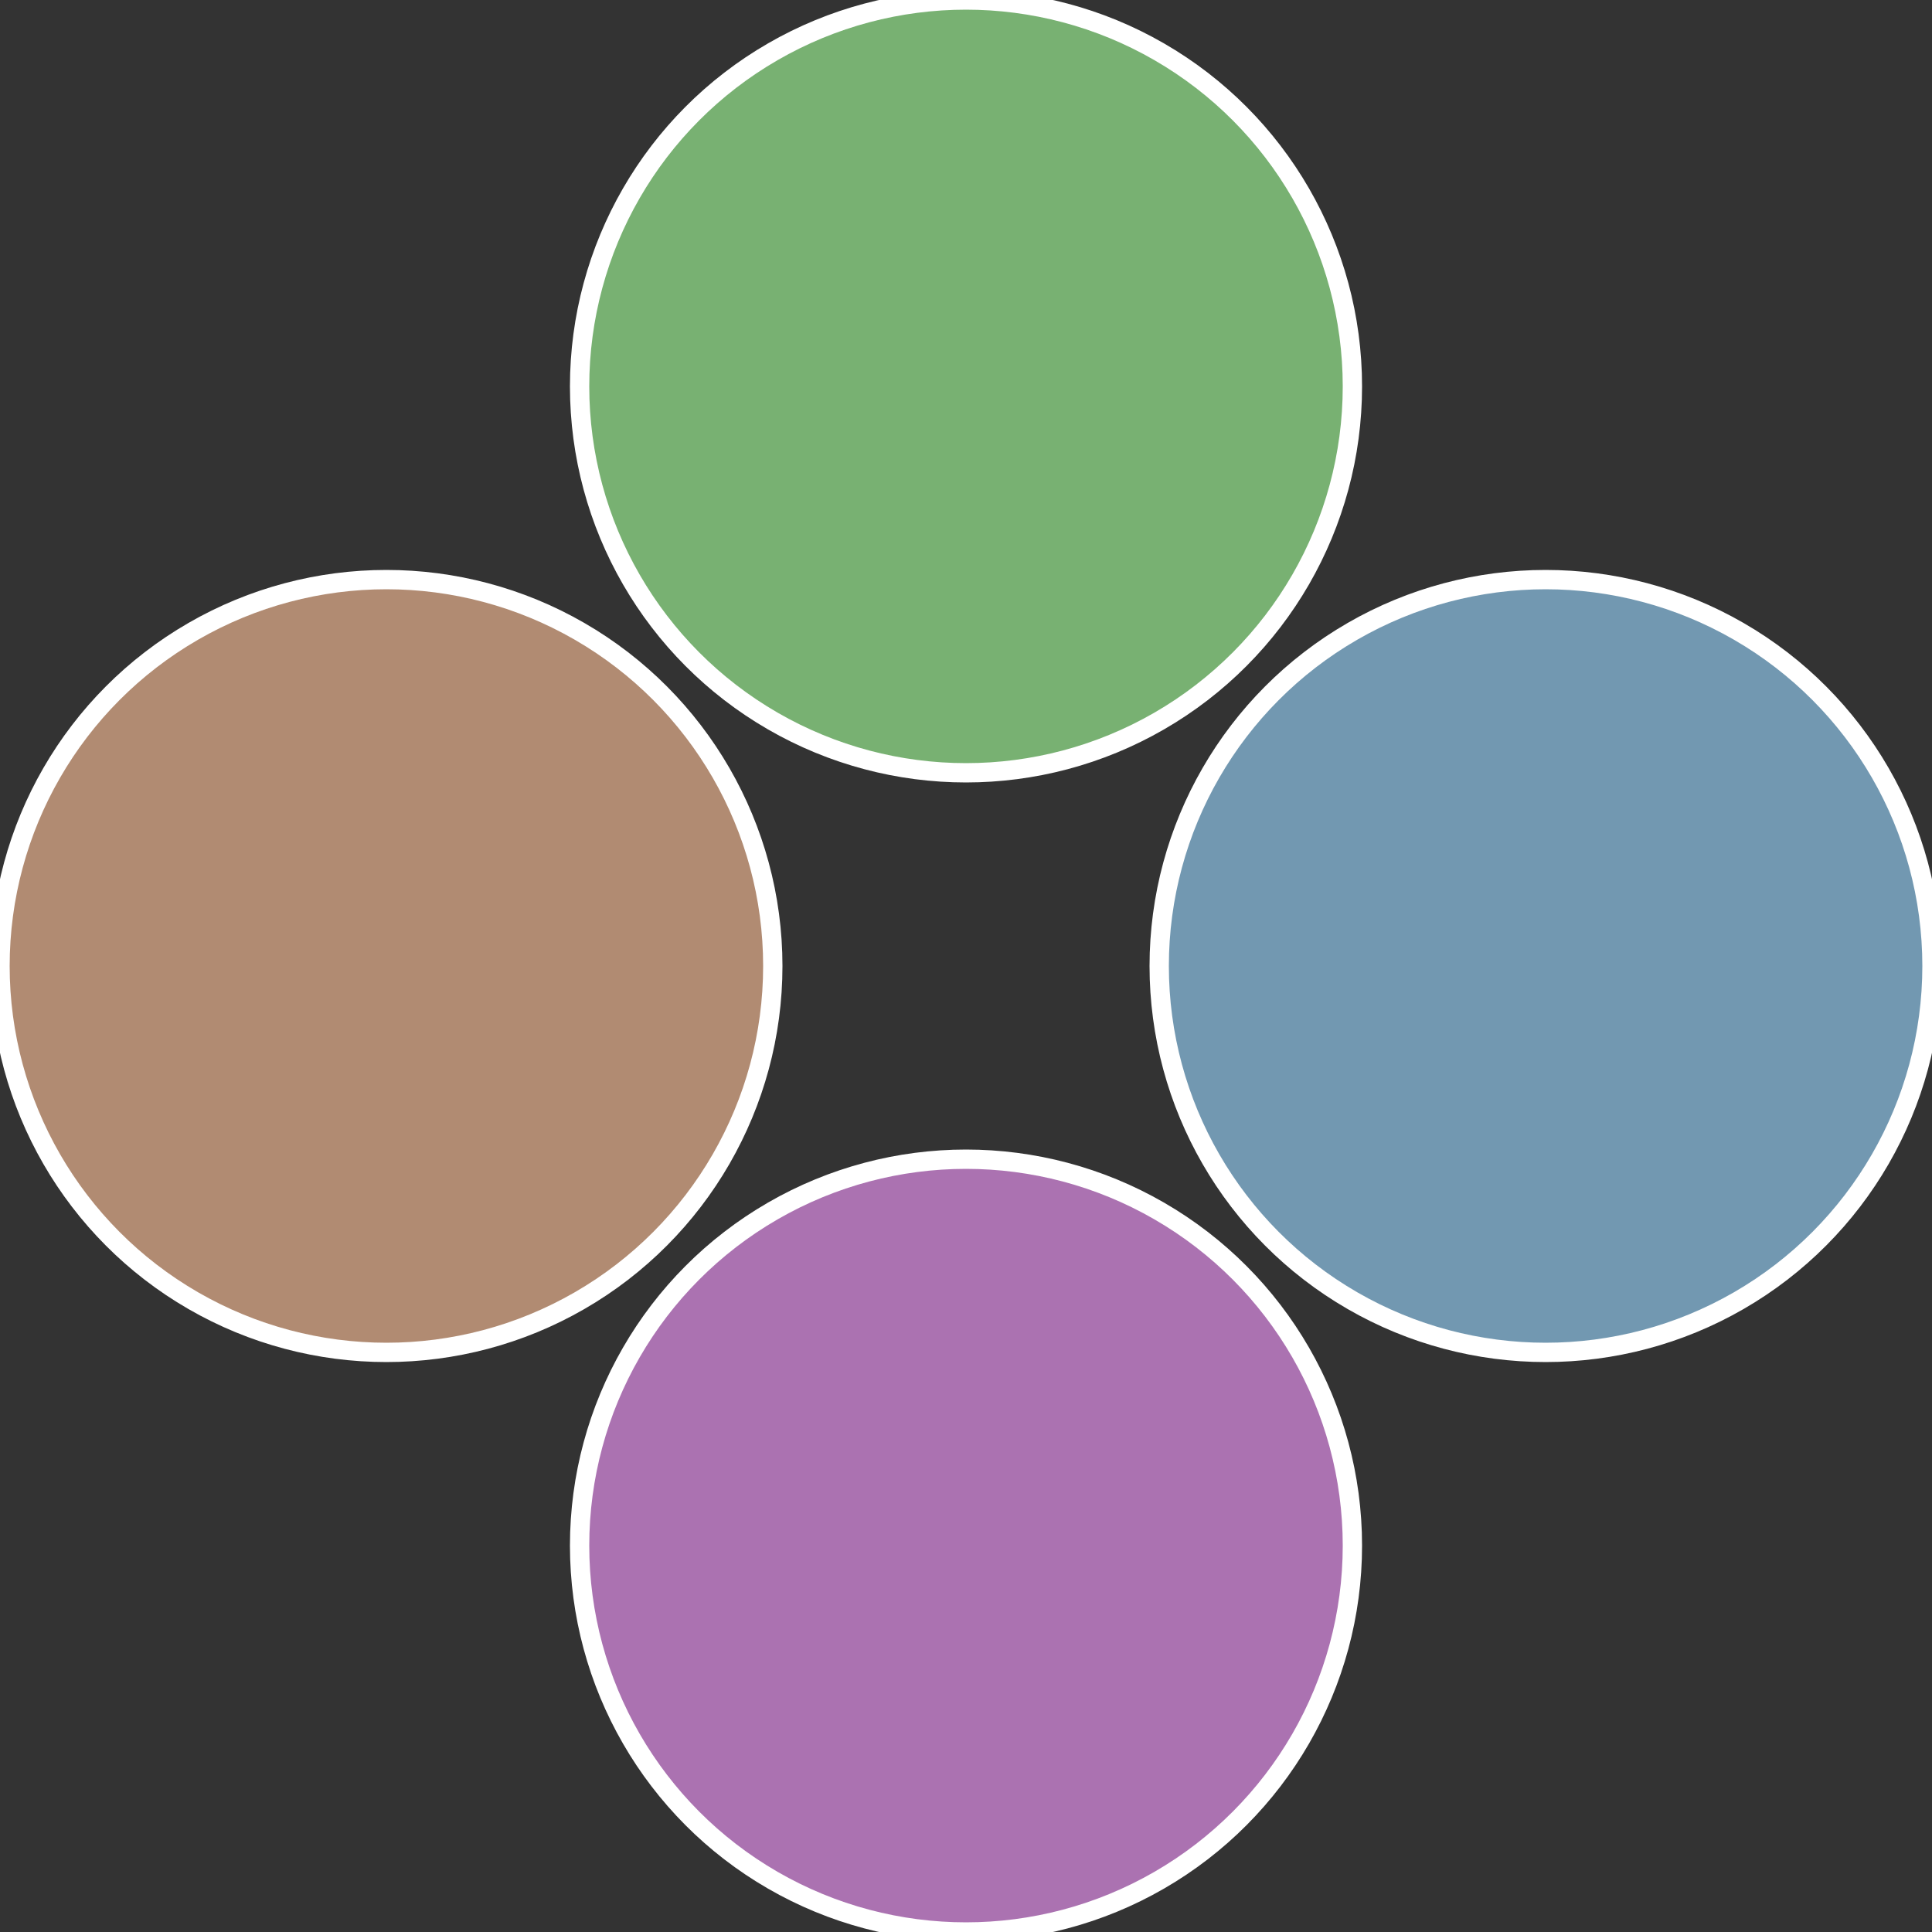
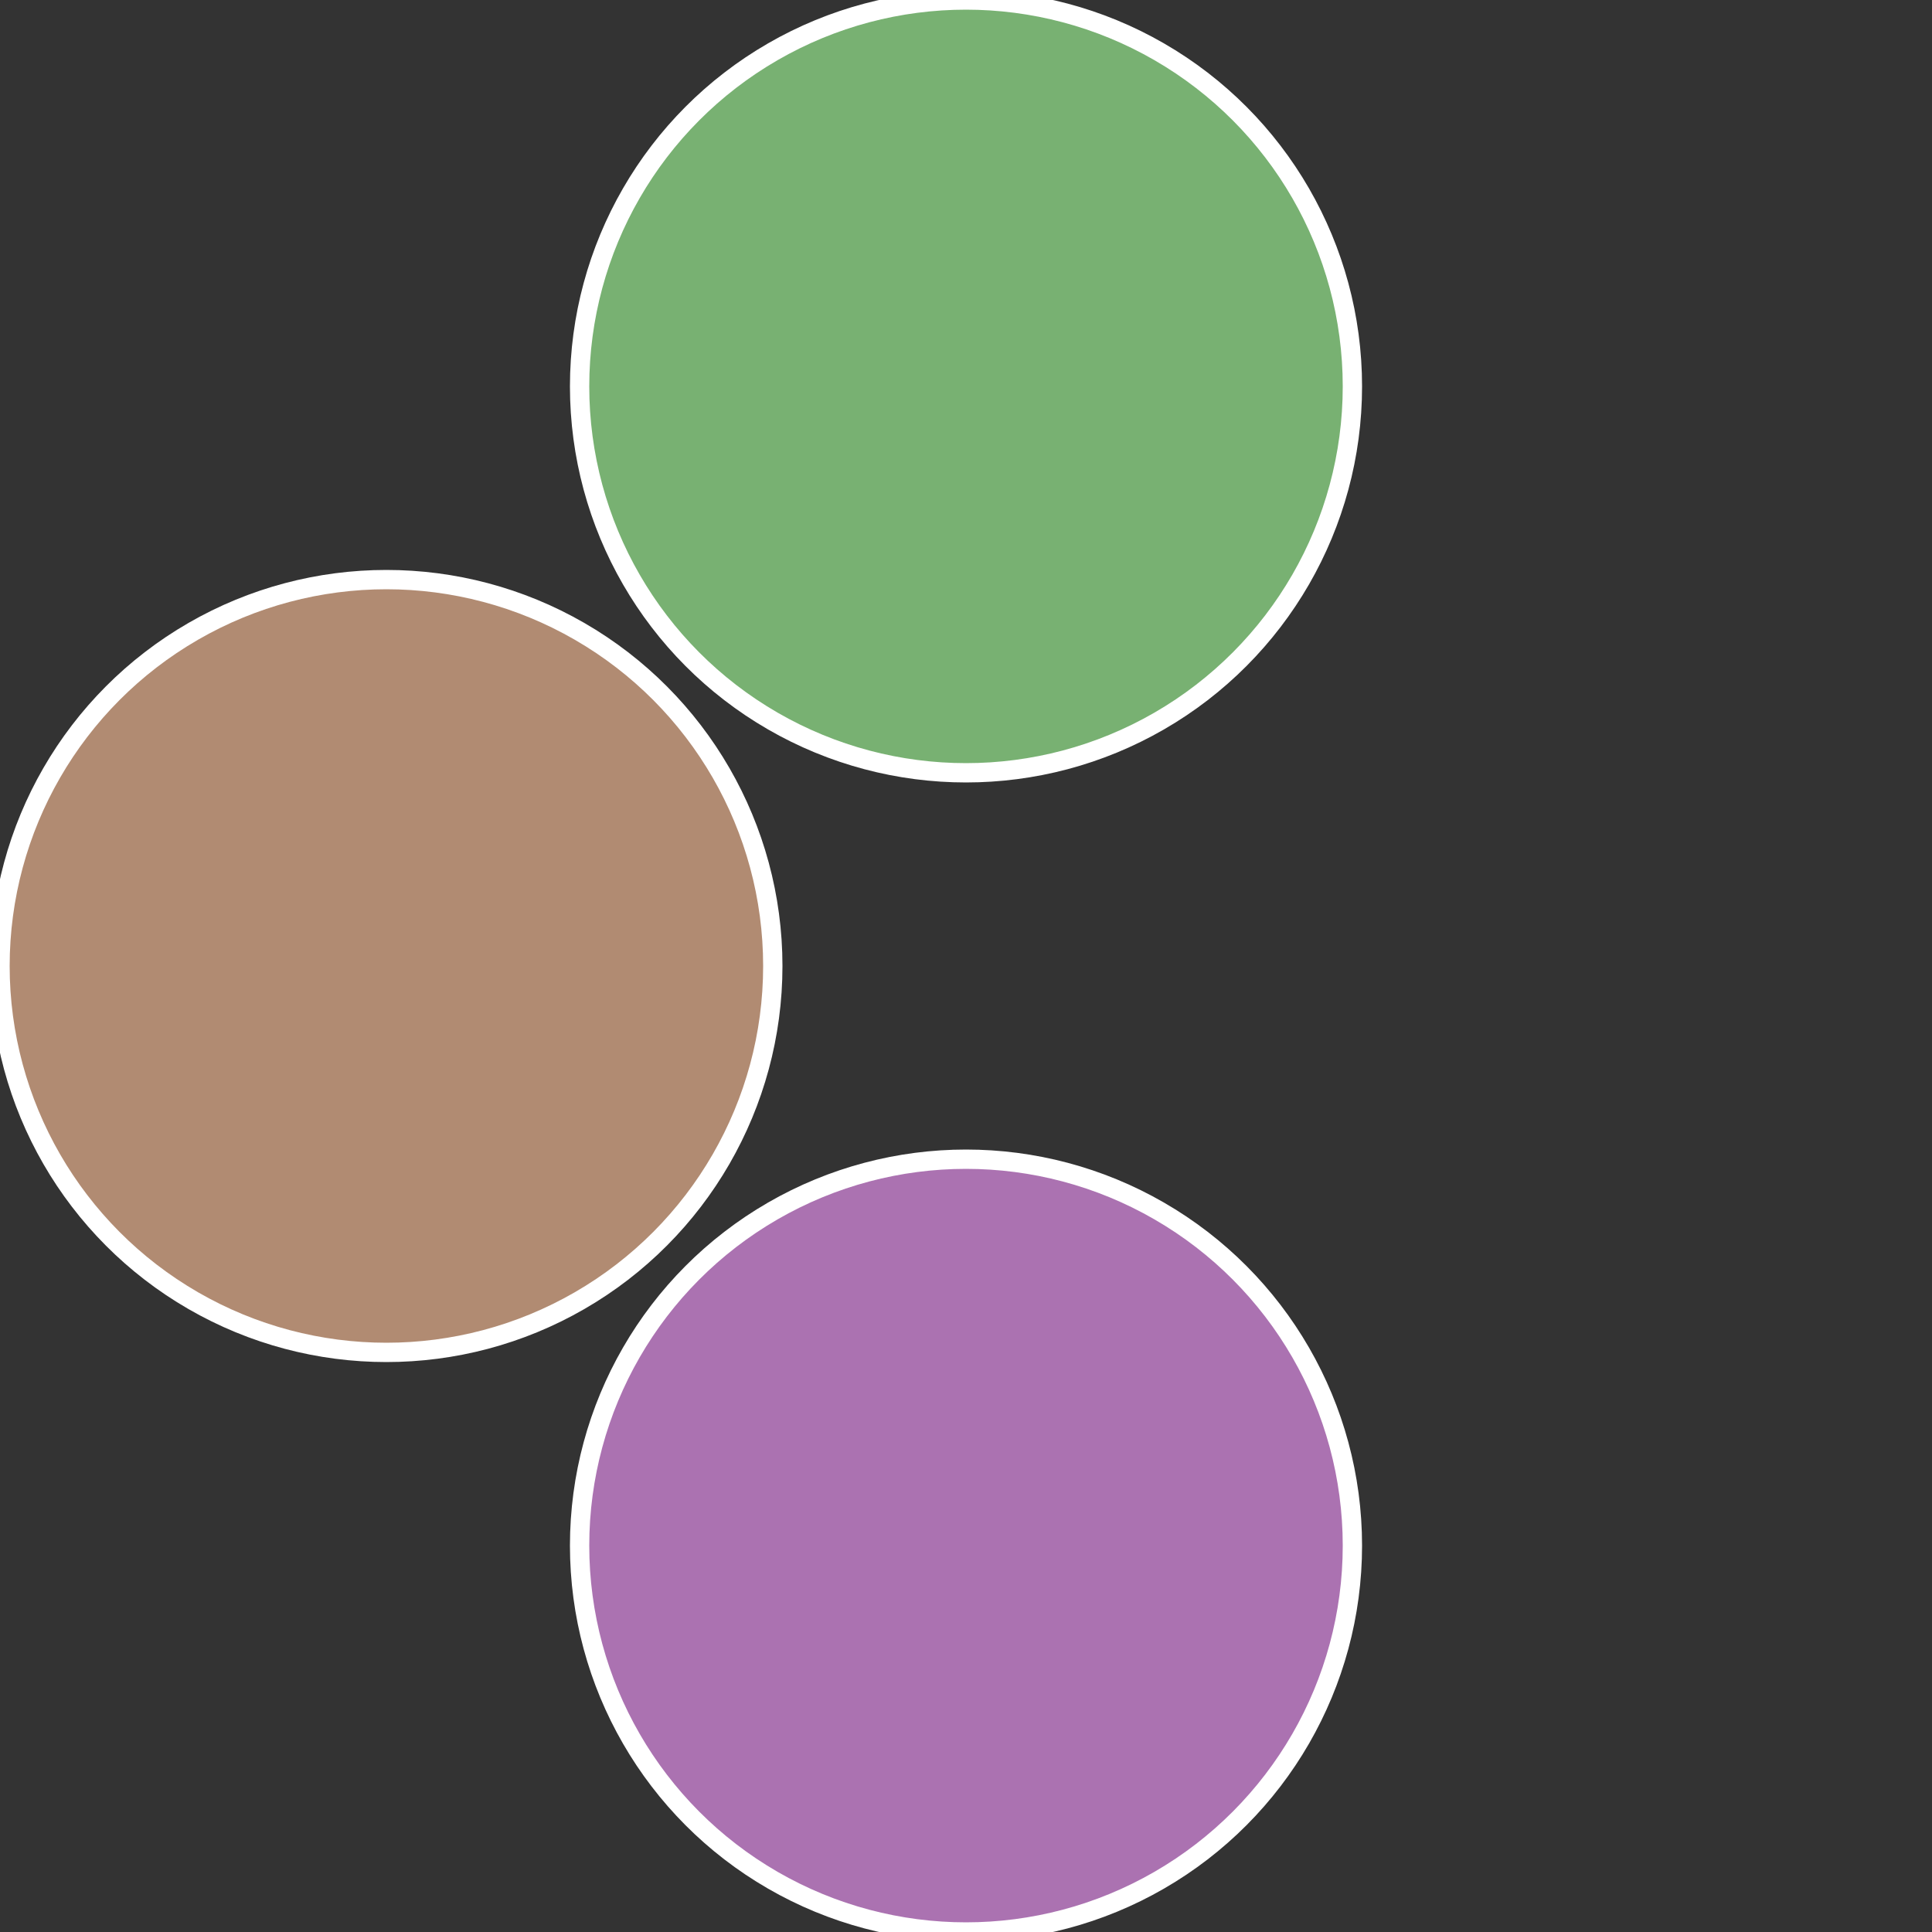
<svg xmlns="http://www.w3.org/2000/svg" width="500" height="500" viewBox="-1 -1 2 2">
  <rect x="-1" y="-1" width="2" height="2" fill="#333333" stroke="none" />
-   <circle cx="0.6" cy="0" r="0.4" fill="#7298b1" stroke="#fff" stroke-width="1%" />
  <circle cx="3.6739403974421E-17" cy="0.6" r="0.4" fill="#ab72b1" stroke="#fff" stroke-width="1%" />
  <circle cx="-0.6" cy="7.3478807948841E-17" r="0.4" fill="#b18b72" stroke="#fff" stroke-width="1%" />
  <circle cx="-1.1021821192326E-16" cy="-0.6" r="0.4" fill="#78b172" stroke="#fff" stroke-width="1%" />
</svg>